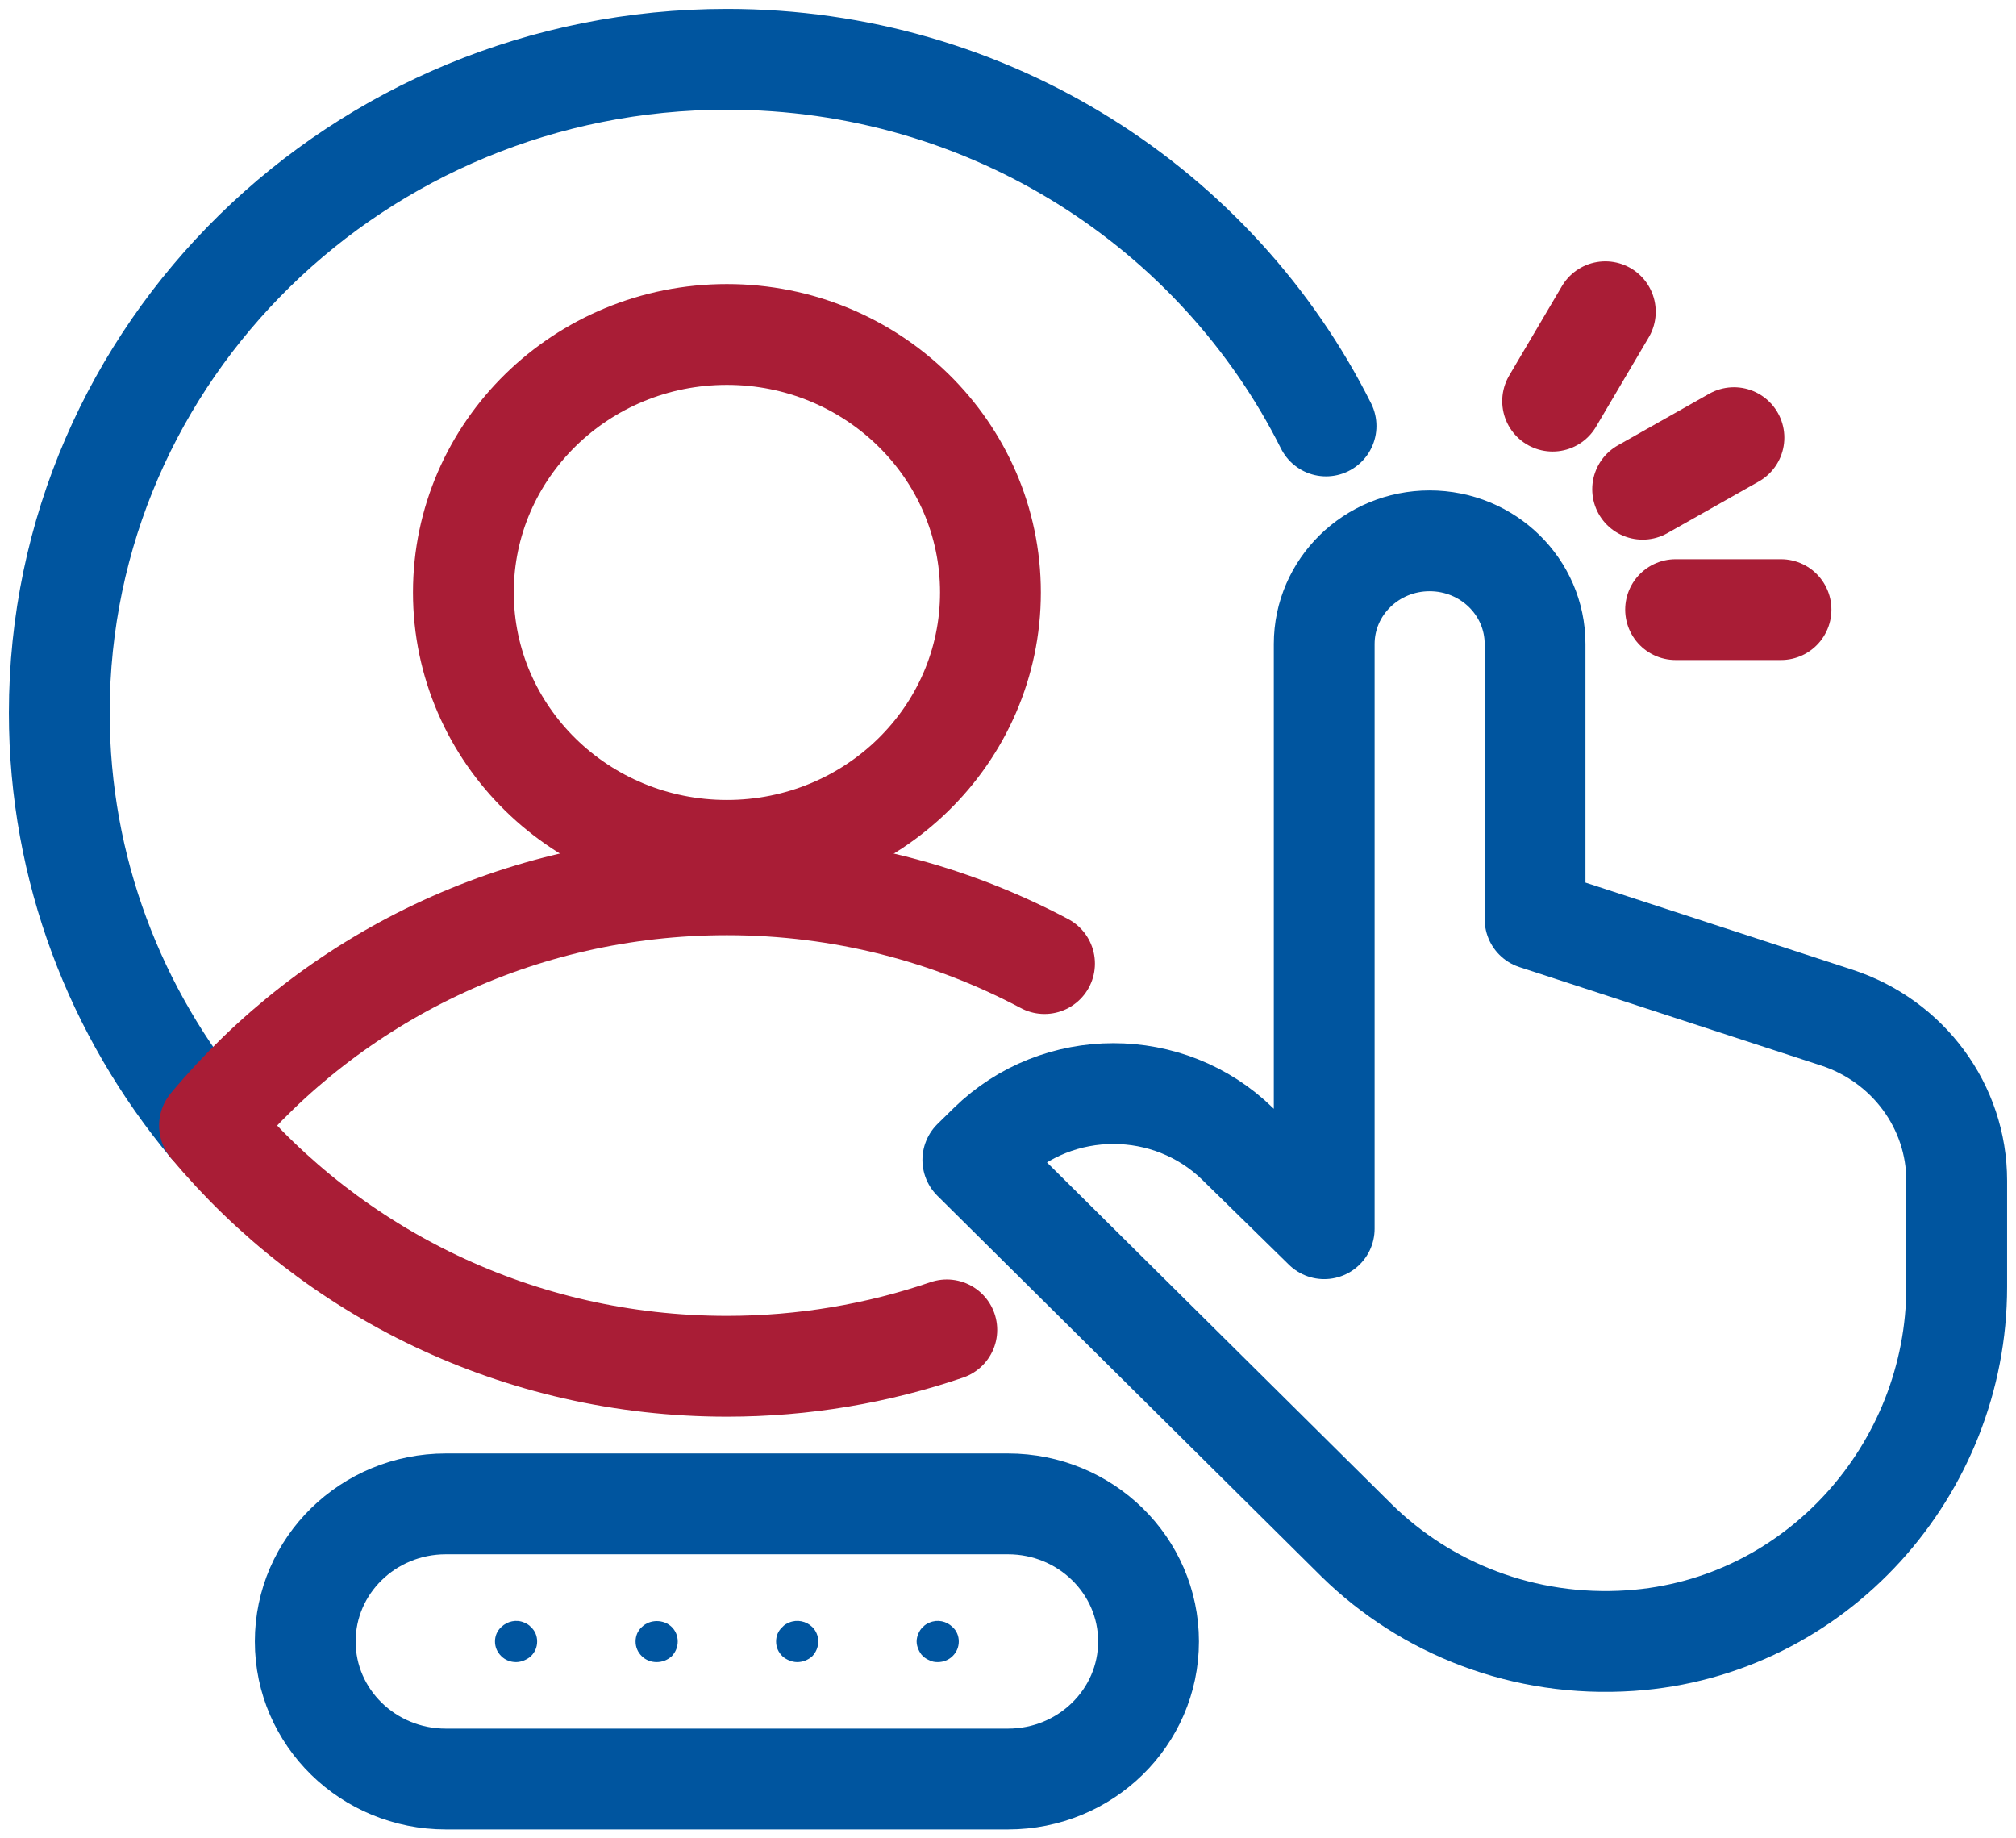
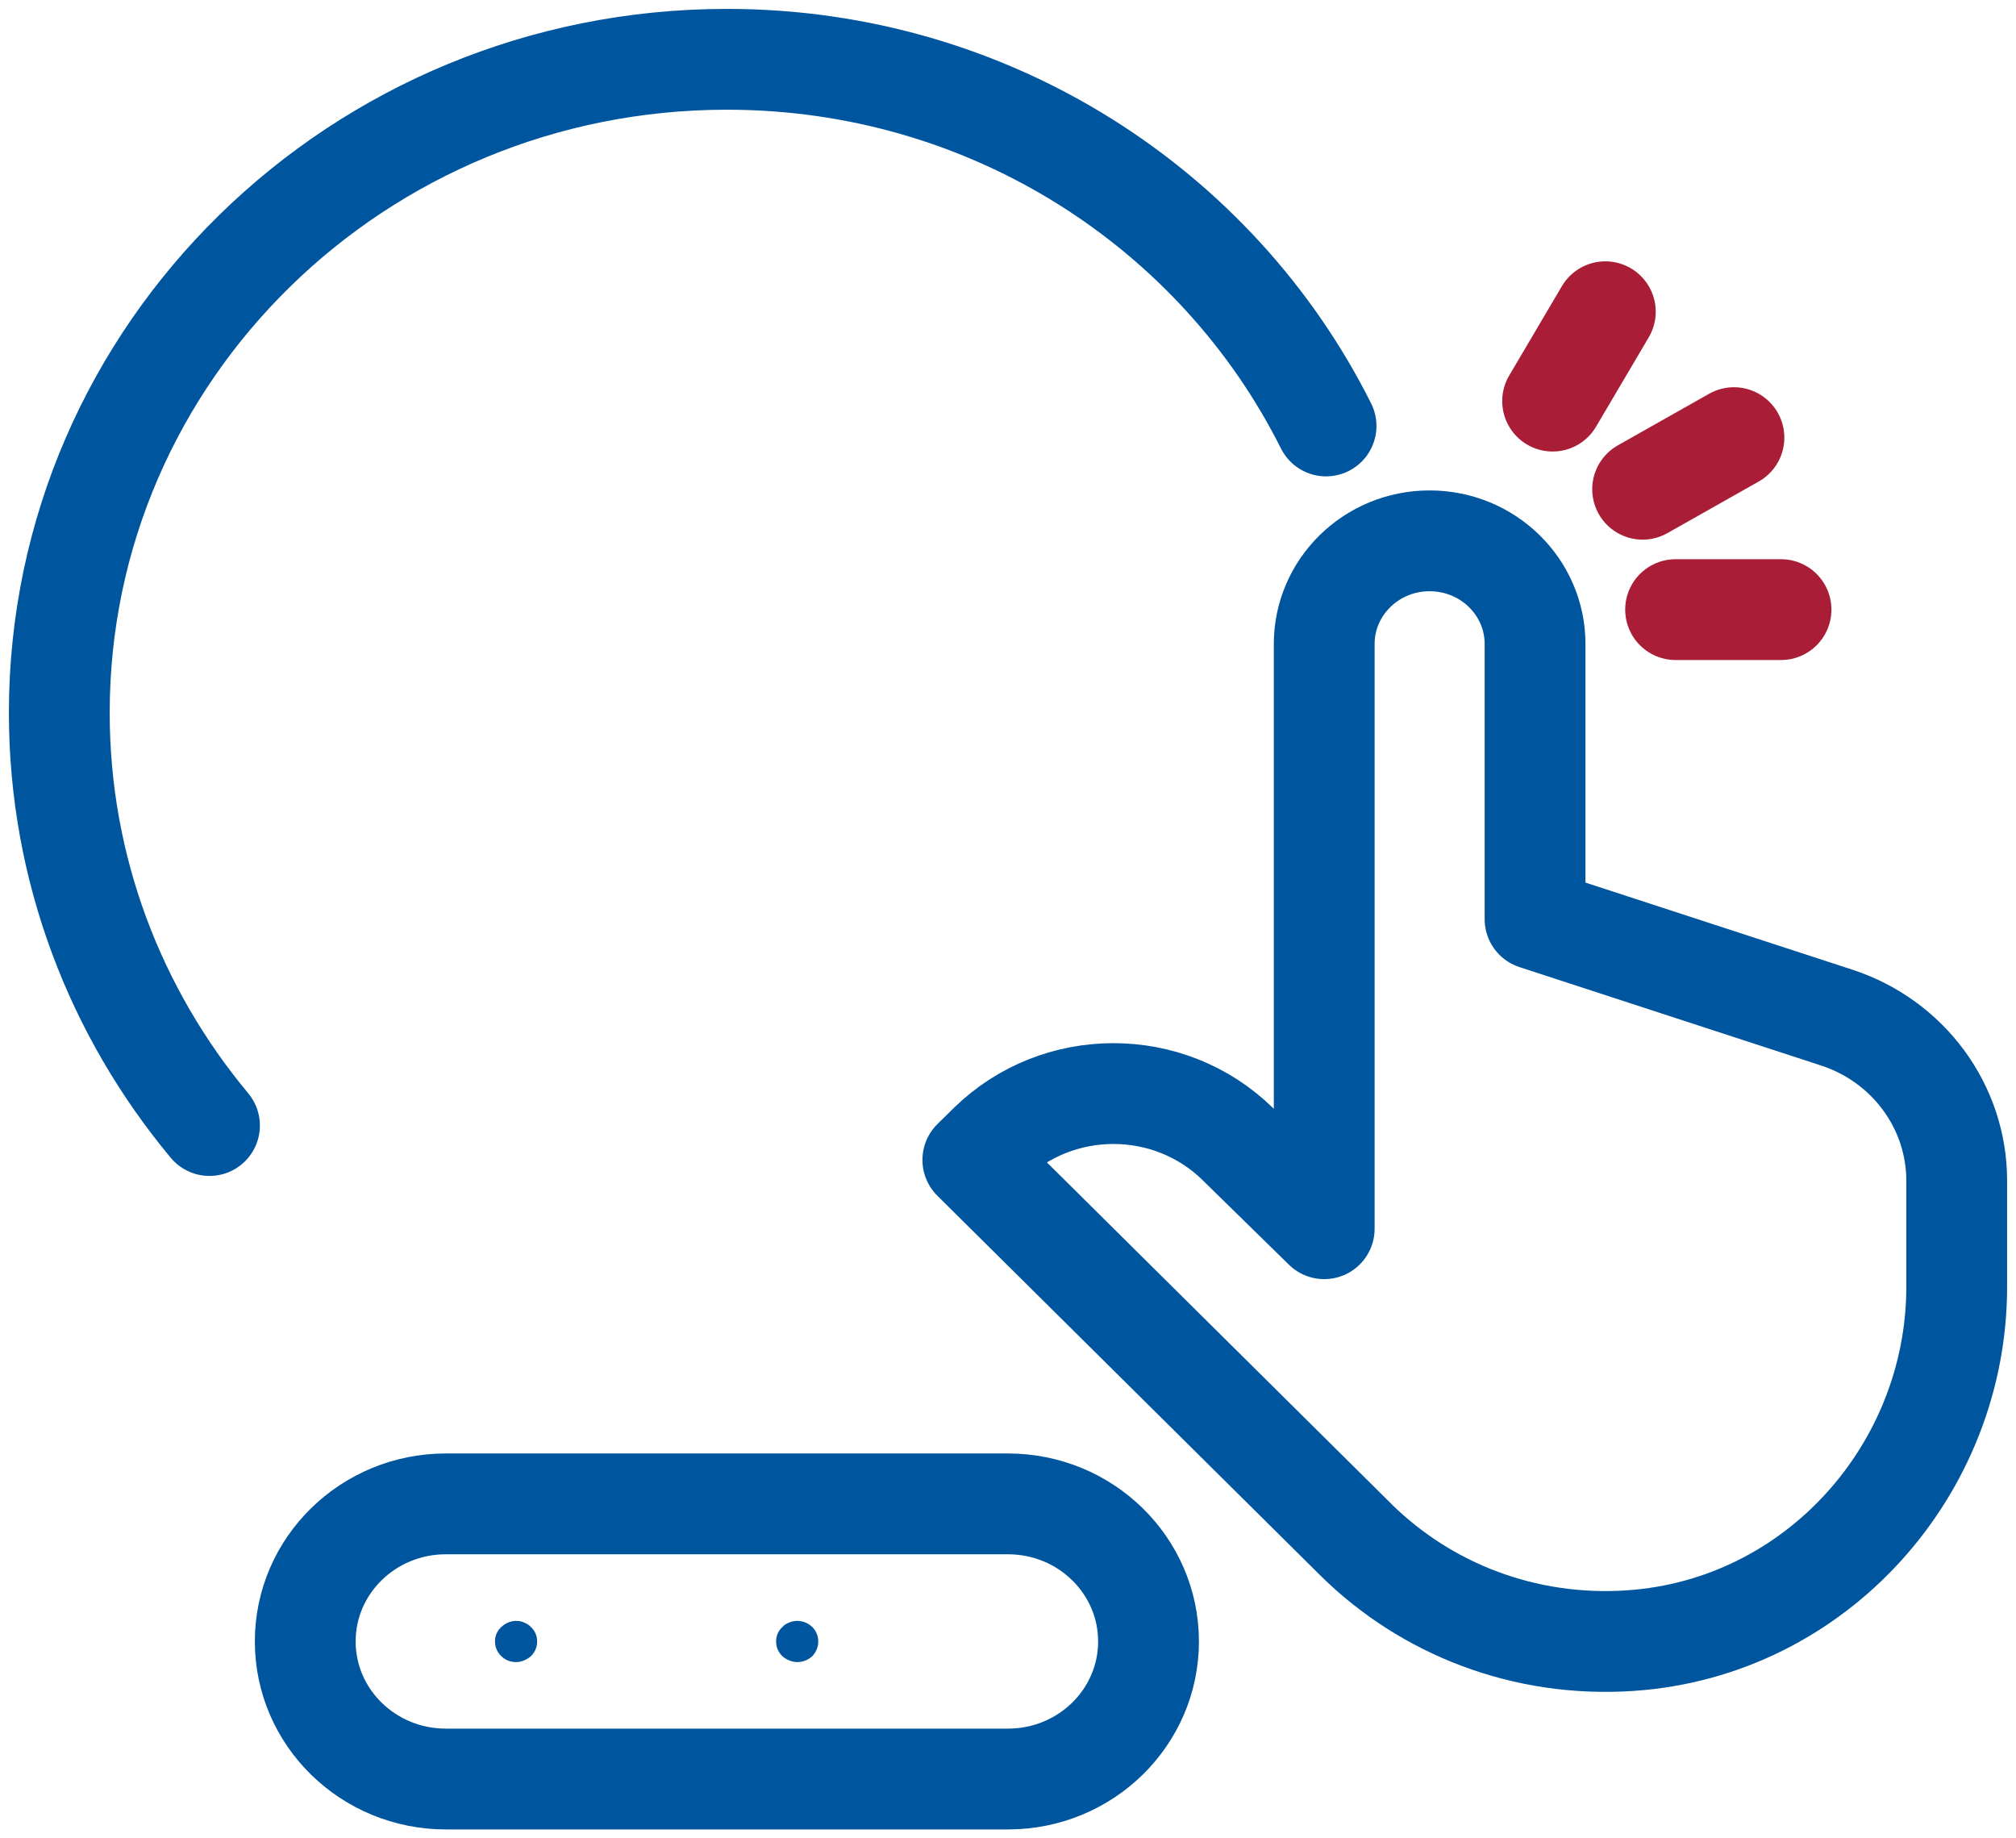
<svg xmlns="http://www.w3.org/2000/svg" width="34px" height="31px" viewBox="0 0 34 31" version="1.1">
  <title>Group 25</title>
  <g id="Design-P1" stroke="none" stroke-width="1" fill="none" fill-rule="evenodd">
    <g id="M:NAV:-Services" transform="translate(-32, -1938)">
      <g id="Group-11" transform="translate(31, 1611)">
        <g id="Group-5" transform="translate(2, 327)">
          <g id="Group-25" transform="translate(0, 1)">
            <path d="M26.497,26.666 C29.631,26.453 32,23.777 32,20.701 L32,18.91 C32,17.662 31.184,16.554 29.974,16.159 L24.889,14.5 L24.889,9.86 C24.889,8.899 24.093,8.12 23.111,8.12 C22.129,8.12 21.333,8.899 21.333,9.86 L21.333,19.72 L19.873,18.29 C18.716,17.158 16.84,17.158 15.682,18.29 L15.407,18.56 L21.885,24.982 C23.048,26.121 24.695,26.788 26.497,26.666 Z" id="Stroke-1" stroke="#00559F" stroke-width="1.7" stroke-linecap="round" stroke-linejoin="round" />
-             <path d="M15.704,8.99 C15.704,11.392 13.714,13.34 11.259,13.34 C8.805,13.34 6.815,11.392 6.815,8.99 C6.815,6.588 8.805,4.64 11.259,4.64 C13.714,4.64 15.704,6.588 15.704,8.99 Z" id="Stroke-3" stroke="#A91D36" stroke-width="1.7" stroke-linecap="round" stroke-linejoin="round" />
            <line x1="27.259" y1="9.28" x2="29.037" y2="9.28" id="Stroke-5" stroke="#A91D36" stroke-width="1.7" stroke-linecap="round" stroke-linejoin="round" />
            <line x1="26.703" y1="7.25" x2="28.243" y2="6.38" id="Stroke-7" stroke="#A91D36" stroke-width="1.7" stroke-linecap="round" stroke-linejoin="round" />
            <line x1="25.185" y1="5.764" x2="26.074" y2="4.257" id="Stroke-9" stroke="#A91D36" stroke-width="1.7" stroke-linecap="round" stroke-linejoin="round" />
            <path d="M7.704,27.028 C7.609,27.028 7.52,26.993 7.455,26.929 C7.384,26.86 7.348,26.773 7.348,26.68 C7.348,26.587 7.384,26.5 7.455,26.436 C7.556,26.338 7.71,26.303 7.84,26.361 C7.881,26.378 7.923,26.401 7.953,26.436 C8.024,26.5 8.059,26.587 8.059,26.68 C8.059,26.773 8.024,26.86 7.953,26.929 C7.923,26.958 7.881,26.981 7.84,26.999 C7.799,27.016 7.751,27.028 7.704,27.028" id="Fill-11" fill="#00559F" />
-             <path d="M10.074,27.028 C9.979,27.028 9.89,26.993 9.825,26.929 C9.754,26.86 9.719,26.773 9.719,26.68 C9.719,26.587 9.754,26.5 9.825,26.436 C9.961,26.303 10.193,26.303 10.329,26.436 C10.394,26.5 10.43,26.587 10.43,26.68 C10.43,26.773 10.394,26.86 10.329,26.929 C10.258,26.993 10.169,27.028 10.074,27.028" id="Fill-13" fill="#00559F" />
            <path d="M12.444,27.028 C12.397,27.028 12.35,27.016 12.308,26.999 C12.267,26.981 12.225,26.958 12.196,26.929 C12.124,26.86 12.089,26.773 12.089,26.68 C12.089,26.587 12.124,26.5 12.196,26.436 C12.225,26.401 12.267,26.378 12.308,26.361 C12.444,26.303 12.599,26.338 12.699,26.436 C12.764,26.5 12.8,26.587 12.8,26.68 C12.8,26.773 12.764,26.86 12.699,26.929 C12.628,26.993 12.539,27.028 12.444,27.028" id="Fill-15" fill="#00559F" />
-             <path d="M14.815,27.028 C14.767,27.028 14.726,27.022 14.678,26.999 C14.637,26.981 14.596,26.958 14.566,26.929 C14.53,26.895 14.507,26.854 14.489,26.813 C14.471,26.773 14.459,26.726 14.459,26.68 C14.459,26.633 14.471,26.587 14.489,26.546 C14.507,26.506 14.53,26.465 14.566,26.436 C14.596,26.401 14.637,26.378 14.678,26.361 C14.815,26.303 14.963,26.338 15.064,26.436 C15.135,26.5 15.17,26.587 15.17,26.68 C15.17,26.773 15.135,26.86 15.064,26.929 C14.998,26.993 14.91,27.028 14.815,27.028" id="Fill-17" fill="#00559F" />
            <path d="M16,29 L6.519,29 C5.21,29 4.148,27.961 4.148,26.68 C4.148,25.399 5.21,24.36 6.519,24.36 L16,24.36 C17.309,24.36 18.37,25.399 18.37,26.68 C18.37,27.961 17.309,29 16,29 Z" id="Stroke-19" stroke="#00559F" stroke-width="1.7" stroke-linecap="round" stroke-linejoin="round" />
            <path d="M21.364,6.183 C19.532,2.525 15.702,0 11.259,0 C5.041,0 0,4.934 0,11.02 C0,13.66 0.951,16.082 2.533,17.98" id="Stroke-21" stroke="#00559F" stroke-width="1.7" stroke-linecap="round" stroke-linejoin="round" />
-             <path d="M16.616,15.249 C15.023,14.403 13.199,13.92 11.259,13.92 C7.739,13.92 4.598,15.503 2.533,17.98 C4.598,20.457 7.739,22.04 11.259,22.04 C12.559,22.04 13.806,21.823 14.968,21.426" id="Stroke-23" stroke="#A91D36" stroke-width="1.7" stroke-linecap="round" stroke-linejoin="round" />
          </g>
        </g>
      </g>
    </g>
  </g>
</svg>